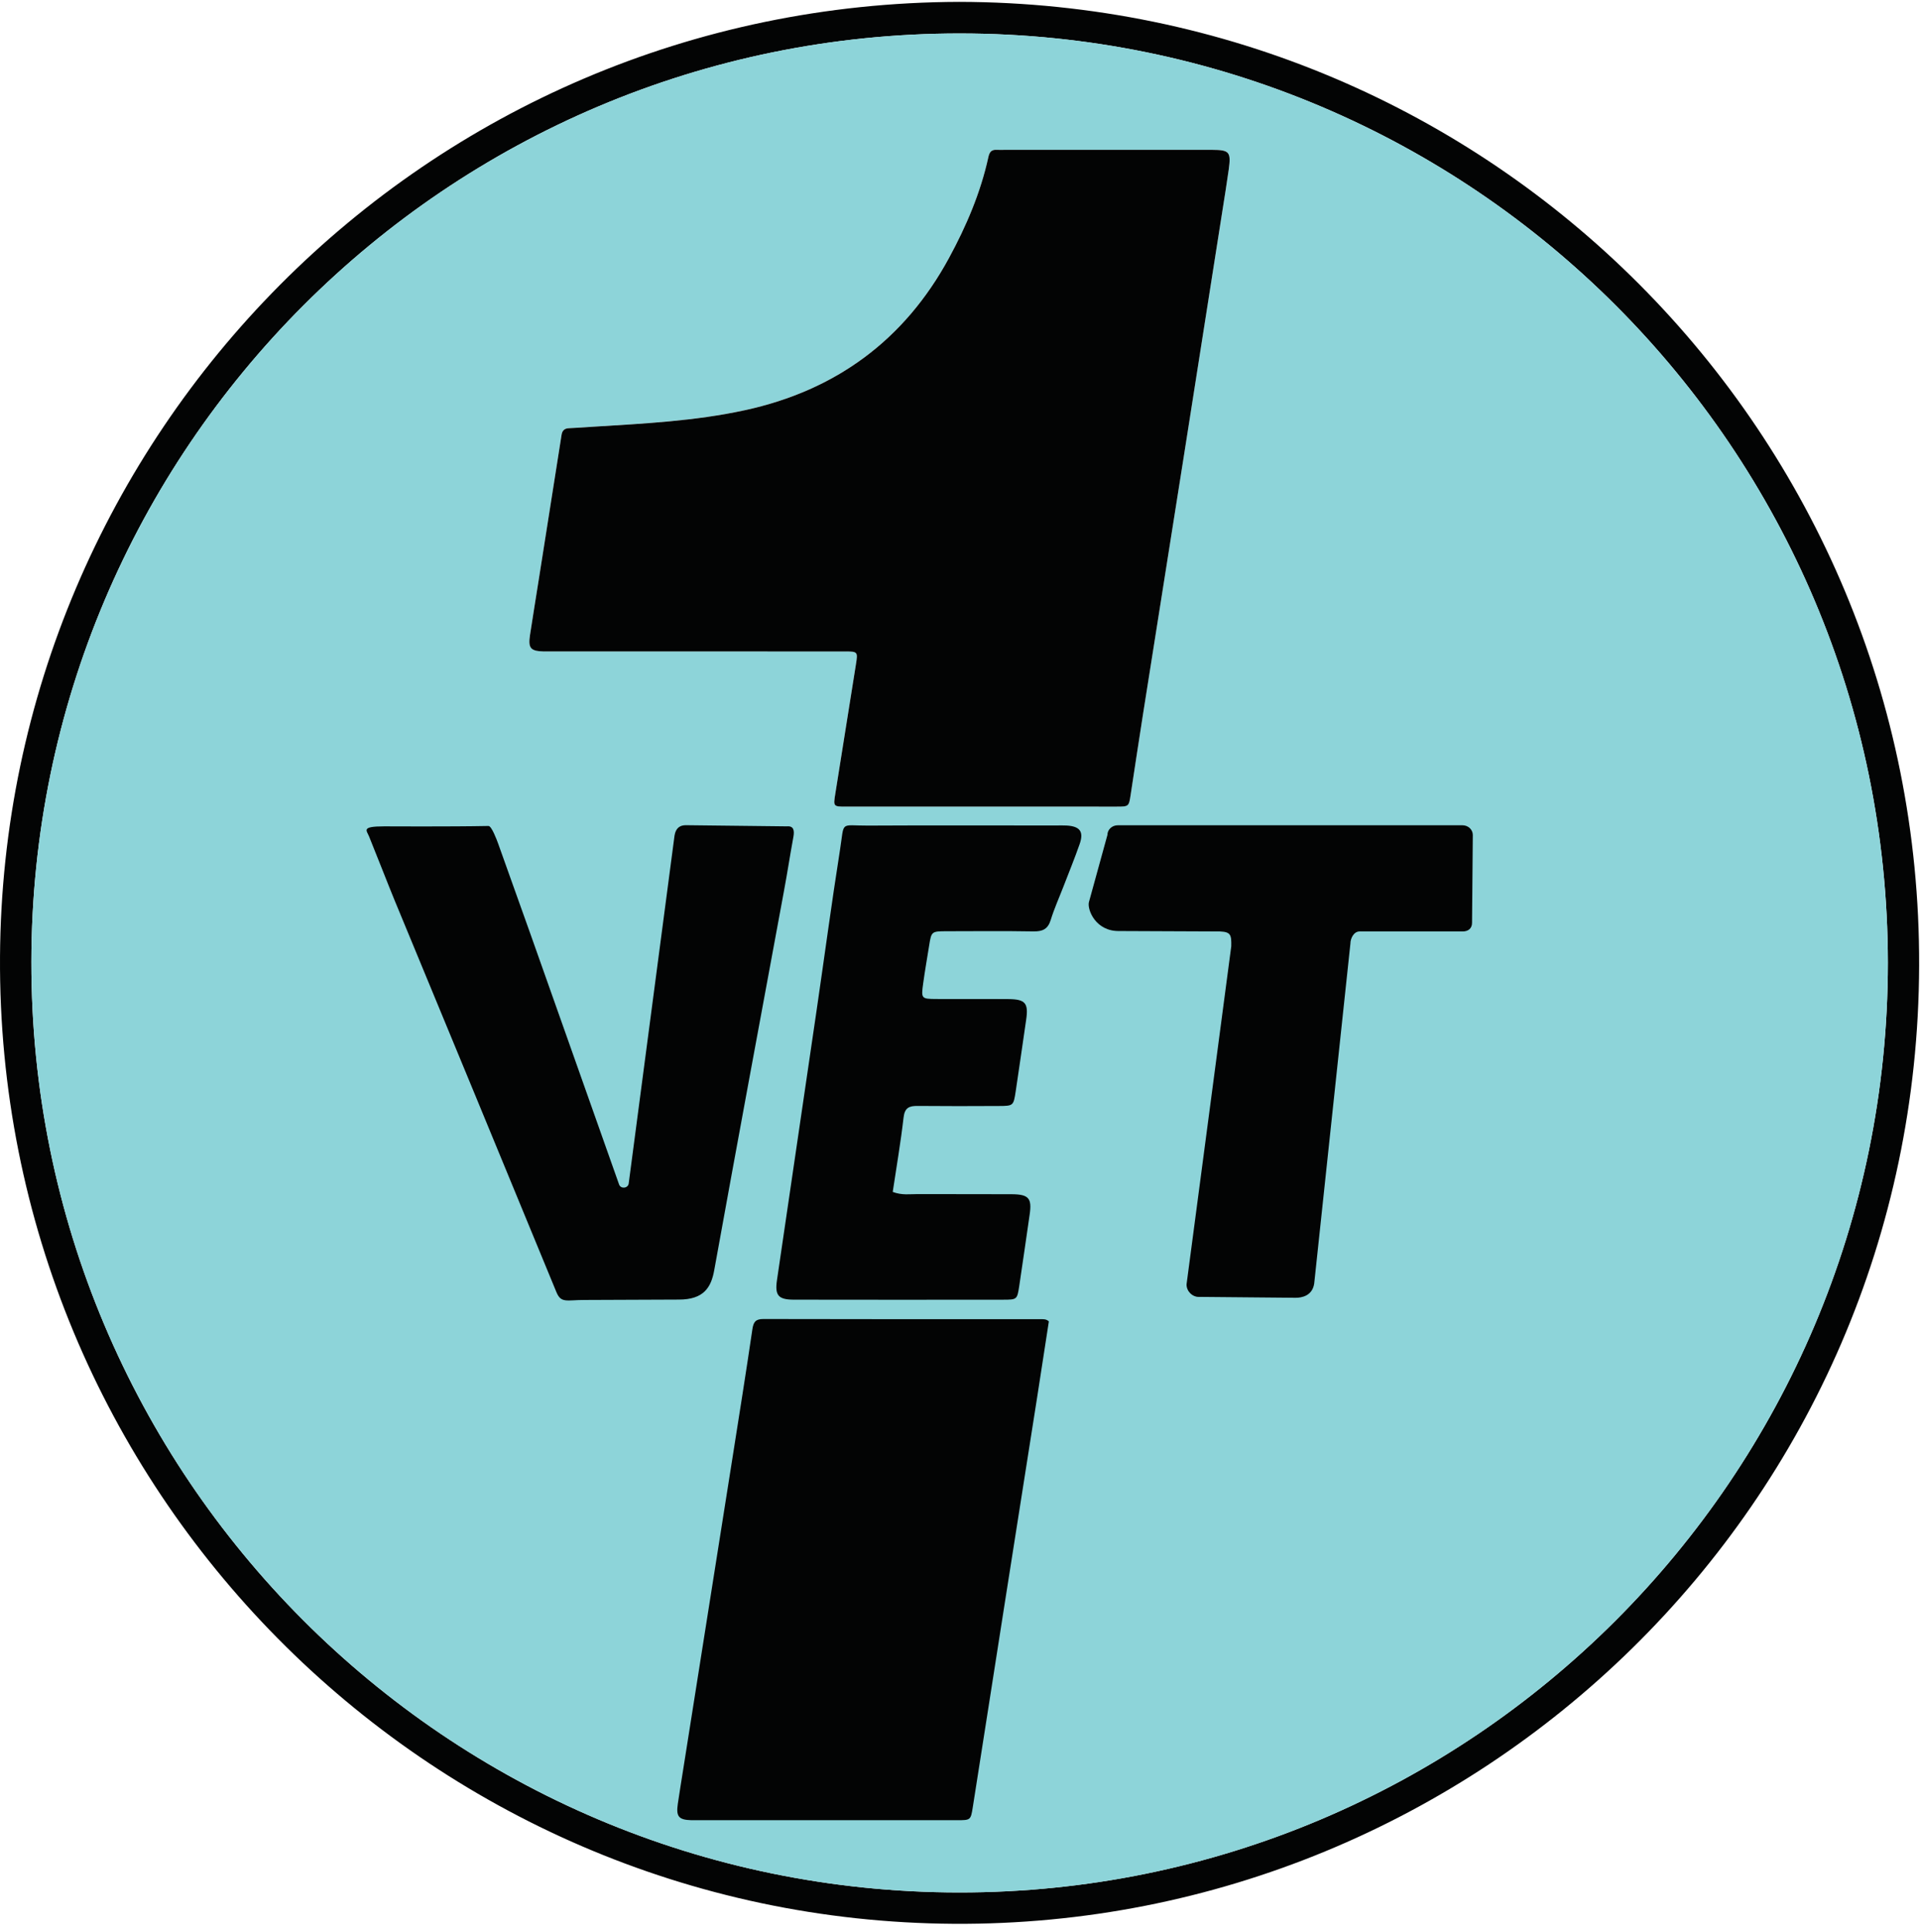
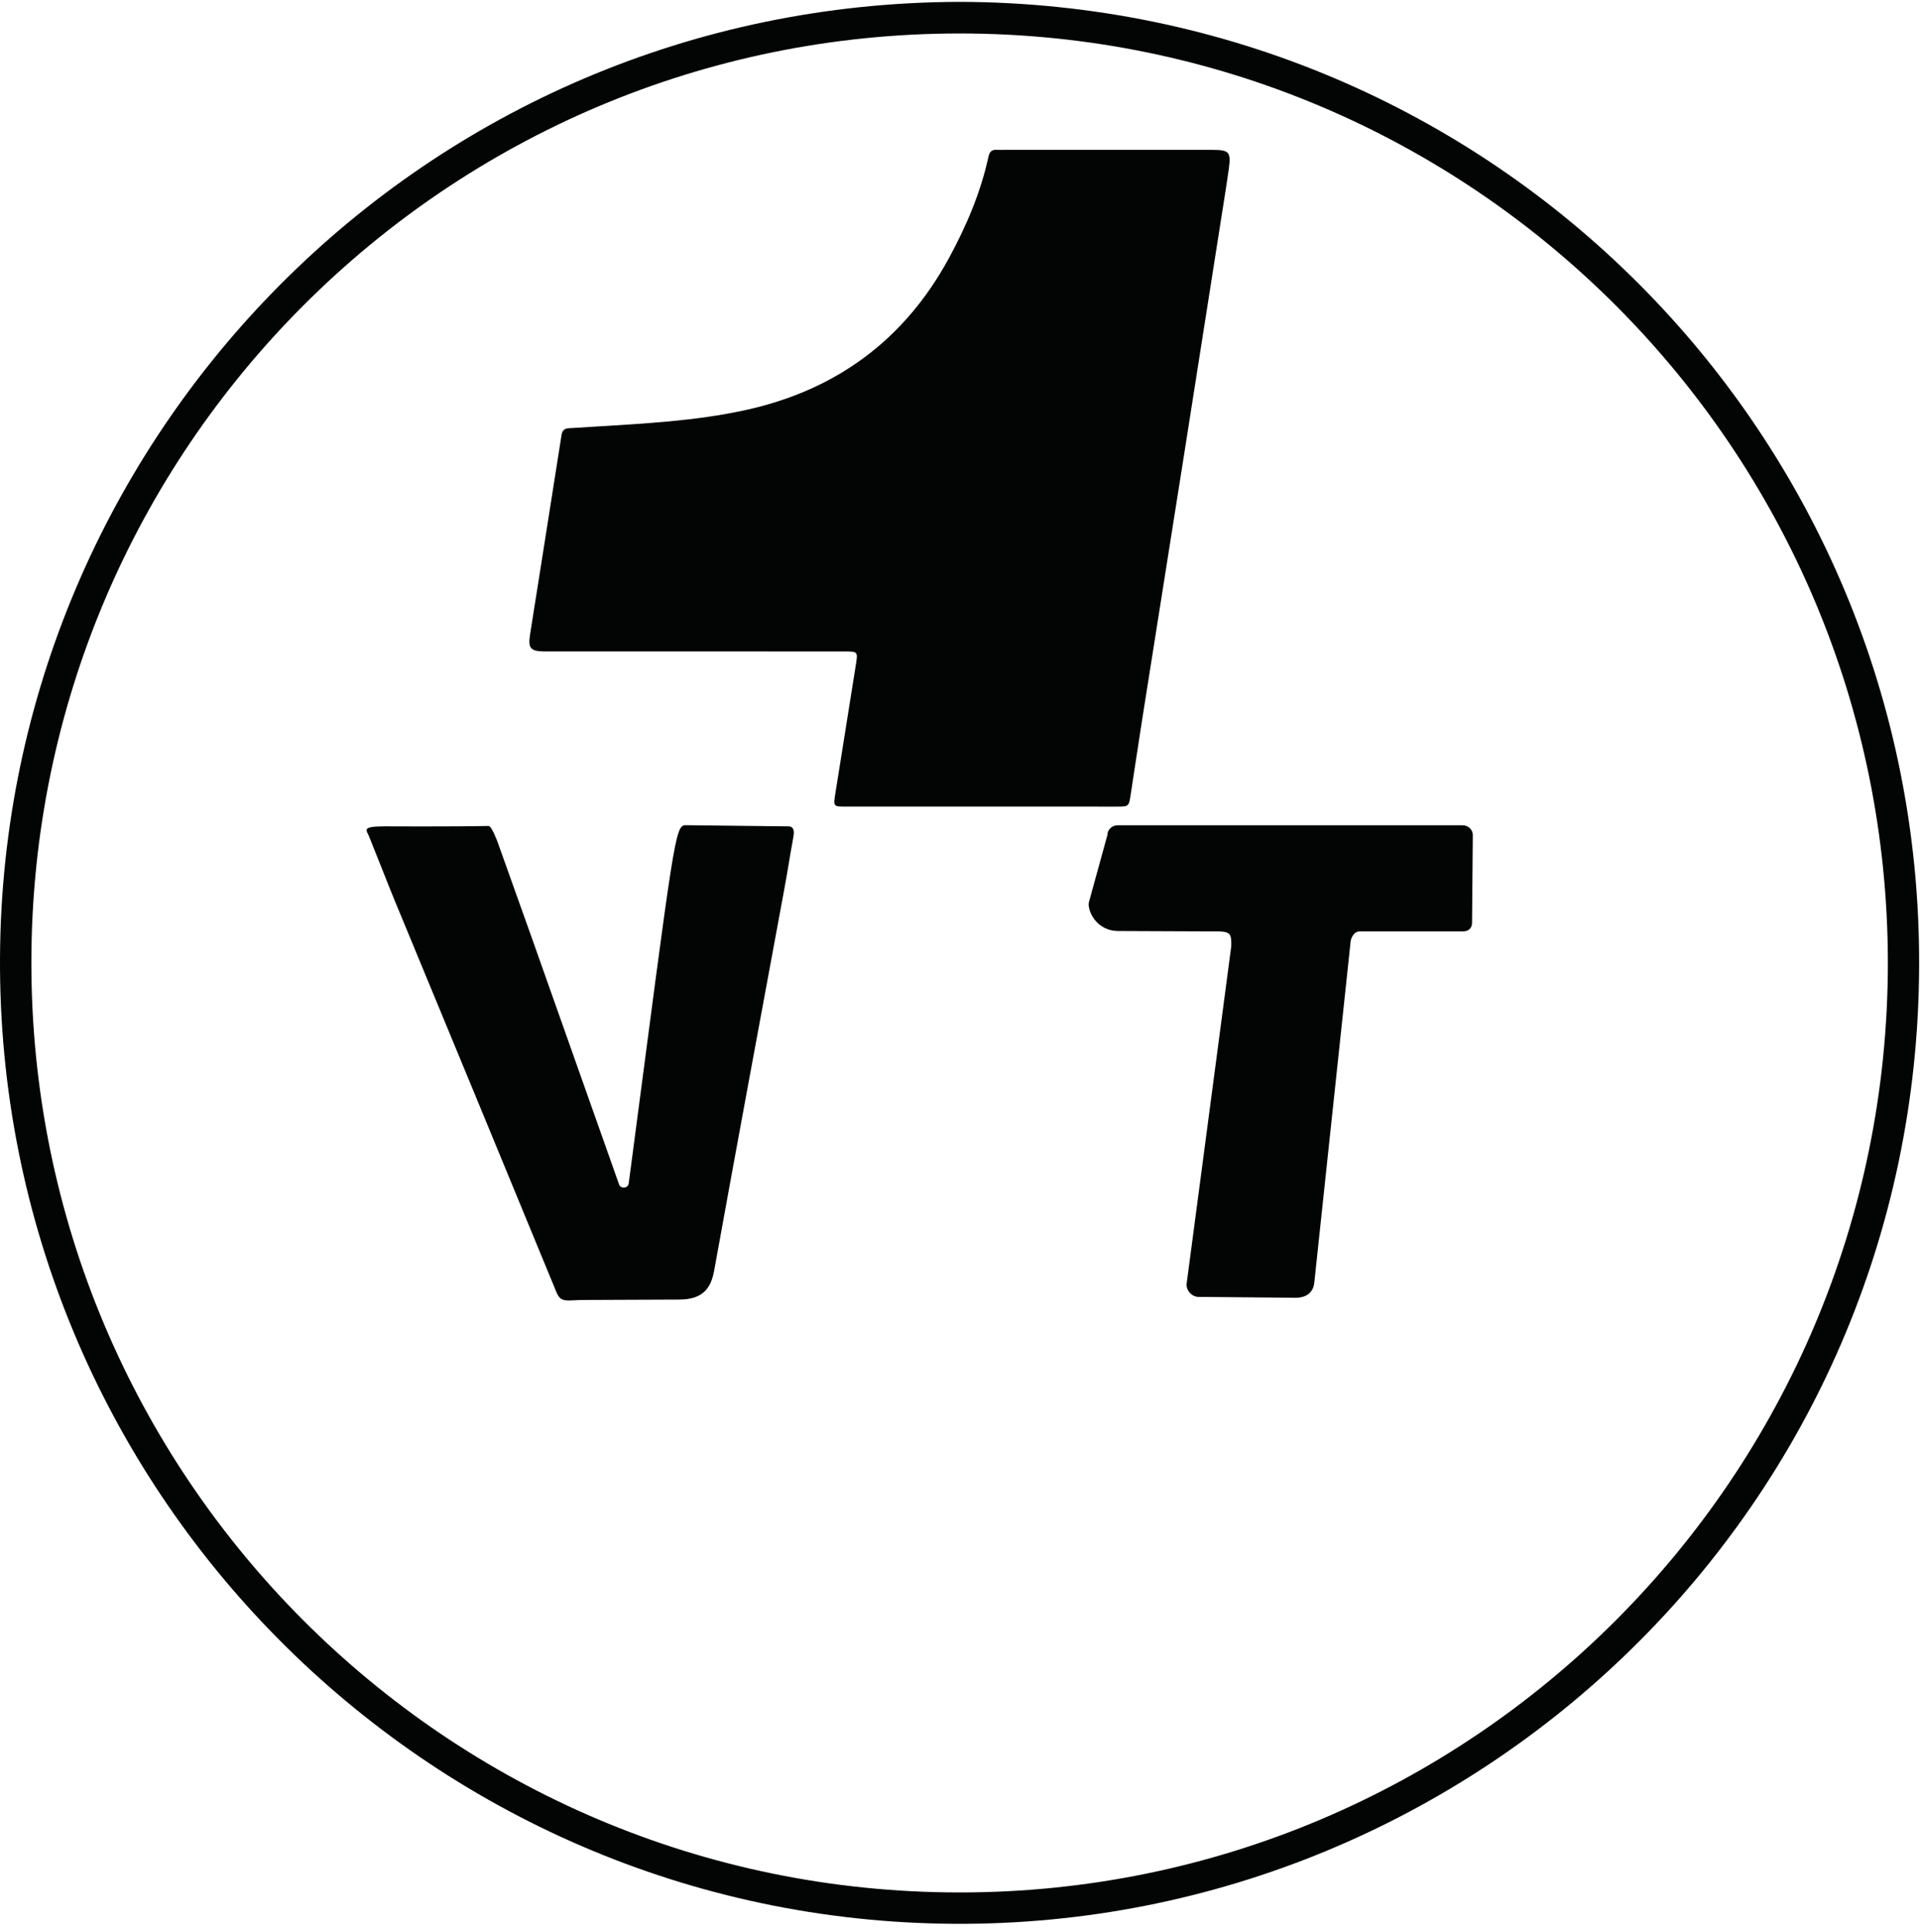
<svg xmlns="http://www.w3.org/2000/svg" style="fill-rule:evenodd;clip-rule:evenodd;stroke-linejoin:round;stroke-miterlimit:2;" xml:space="preserve" version="1.1" viewBox="0 0 2050 2063" height="100%" width="100%">
  <g transform="matrix(4.167,0,0,4.167,0,-3.288)">
    <path style="fill:rgb(3,4,4);fill-rule:nonzero;" d="M483.73,247.502C483.606,115.762 377.144,9.417 245.992,9.365C114.468,9.313 8.167,115.969 8.04,247.269C7.912,378.971 114.322,485.687 245.764,485.764C376.841,485.841 483.673,379.535 483.73,247.502ZM245.778,1.267C382.253,1.535 492.17,111.86 491.739,248.263C491.303,386.597 378.497,494.642 244.369,493.799C109.125,492.949 -0.817,382.202 0.004,245.956C0.808,112.716 108.565,1.683 245.778,1.267Z" />
  </g>
  <g transform="matrix(4.167,0,0,4.167,0,-6.433)">
-     <path style="fill:rgb(141,212,217);fill-rule:nonzero;" d="M177.931,168.466C190.83,168.466 203.728,168.456 216.626,168.472C219.763,168.476 219.822,168.591 219.32,171.739C217.555,182.811 215.795,193.886 214.026,204.958C213.512,208.174 213.517,208.231 216.666,208.232C239.835,208.243 263.004,208.242 286.173,208.233C289.254,208.232 289.25,208.2 289.716,205.15C290.762,198.31 291.785,191.467 292.863,184.632C296.338,162.597 299.841,140.568 303.317,118.533C306.625,97.559 309.913,76.582 313.206,55.606C313.761,52.07 314.341,48.538 314.833,44.993C315.465,40.438 315.016,39.943 310.56,39.924L257.532,39.924C256.816,39.924 256.097,39.964 255.384,39.92C254.055,39.837 253.536,40.484 253.259,41.75C251.254,50.917 247.602,59.469 243.148,67.669C231.75,88.652 214.208,101.552 190.959,106.626C178.093,109.434 164.954,110.079 151.85,110.888C149.825,111.013 147.801,111.181 145.774,111.258C144.605,111.303 144.051,111.888 143.888,112.975C143.782,113.683 143.665,114.389 143.554,115.096C141.735,126.644 139.918,138.192 138.096,149.74C137.335,154.571 136.545,159.398 135.806,164.232C135.29,167.613 135.927,168.369 139.236,168.462C139.952,168.482 140.67,168.466 141.386,168.466L177.931,168.466ZM483.73,248.257C483.673,380.29 376.841,486.596 245.764,486.519C114.322,486.442 7.912,379.726 8.04,248.024C8.167,116.724 114.468,10.068 245.992,10.12C377.144,10.172 483.606,116.517 483.73,248.257Z" />
-   </g>
+     </g>
  <g transform="matrix(4.167,0,0,4.167,0,-1042.2)">
    <path style="fill:rgb(3,4,4);fill-rule:nonzero;" d="M177.931,417.05L141.386,417.05C140.67,417.05 139.952,417.066 139.236,417.046C135.927,416.953 135.29,416.197 135.806,412.816C136.545,407.982 137.335,403.155 138.096,398.324C139.918,386.776 141.735,375.228 143.554,363.68C143.665,362.973 143.782,362.267 143.888,361.559C144.051,360.472 144.605,359.887 145.774,359.842C147.801,359.765 149.825,359.597 151.85,359.472C164.954,358.663 178.093,358.018 190.959,355.21C214.208,350.136 231.75,337.236 243.148,316.253C247.602,308.053 251.254,299.501 253.259,290.334C253.536,289.068 254.055,288.421 255.384,288.504C256.097,288.548 256.816,288.508 257.532,288.508L310.56,288.508C315.016,288.527 315.465,289.022 314.833,293.577C314.341,297.122 313.761,300.654 313.206,304.19C309.913,325.166 306.625,346.143 303.317,367.117C299.841,389.152 296.338,411.181 292.863,433.216C291.785,440.051 290.762,446.894 289.716,453.734C289.25,456.784 289.254,456.816 286.173,456.817C263.004,456.826 239.835,456.827 216.666,456.816C213.517,456.815 213.512,456.758 214.026,453.542C215.795,442.47 217.555,431.395 219.32,420.323C219.822,417.175 219.763,417.06 216.626,417.056C203.728,417.04 190.83,417.05 177.931,417.05Z" />
  </g>
  <g transform="matrix(4.167,0,0,4.167,0,1289.24)">
-     <path style="fill:rgb(3,4,4);fill-rule:nonzero;" d="M268.75,29.233C267.758,35.665 266.759,42.245 265.728,48.819C262.955,66.488 260.161,84.154 257.389,101.823C254.672,119.138 251.984,136.46 249.252,153.773C248.732,157.066 248.665,157.068 245.196,157.068C222.873,157.073 200.55,157.07 178.227,157.07C177.869,157.07 177.51,157.079 177.153,157.068C173.893,156.975 173.191,156.134 173.683,152.829C174.122,149.881 174.599,146.938 175.065,143.995C179.275,117.378 183.492,90.762 187.694,64.145C189.423,53.192 191.166,42.24 192.78,31.27C193.056,29.399 193.579,28.623 195.608,28.629C219.364,28.691 243.119,28.67 266.875,28.674C267.467,28.674 268.076,28.641 268.75,29.233Z" />
-   </g>
+     </g>
  <g transform="matrix(4.167,0,0,4.167,0,200.896)">
-     <path style="fill:rgb(3,4,4);fill-rule:nonzero;" d="M228.744,257.241C231.145,258.15 233.167,257.784 235.142,257.796C243.164,257.84 251.187,257.782 259.209,257.829C263.622,257.854 264.444,258.868 263.825,263.073C262.926,269.171 262.087,275.278 261.157,281.371C260.633,284.805 260.575,284.856 257.114,284.86C239.218,284.881 221.322,284.889 203.426,284.854C199.425,284.846 198.511,283.767 199.084,279.851C202.448,256.826 205.857,233.807 209.226,210.783C211.234,197.06 213.067,183.309 215.228,169.61C216.425,162.016 215.064,163.399 222.39,163.36C238.435,163.274 254.48,163.333 270.525,163.334C271.45,163.334 272.379,163.29 273.301,163.345C276.727,163.546 277.75,164.915 276.632,168.111C275.361,171.746 273.9,175.315 272.515,178.91C271.406,181.786 270.13,184.609 269.225,187.547C268.495,189.917 267.117,190.517 264.789,190.478C257.385,190.353 249.98,190.419 242.574,190.436C238.653,190.445 238.653,190.468 238.056,194.224C237.547,197.42 236.981,200.607 236.543,203.814C236.011,207.707 236.068,207.773 239.881,207.798C246.052,207.839 252.223,207.771 258.394,207.824C262.754,207.862 263.557,208.878 262.928,213.149C262.03,219.246 261.18,225.351 260.256,231.445C259.691,235.164 259.647,235.201 255.951,235.219C249.009,235.253 242.066,235.275 235.125,235.205C232.967,235.183 231.812,235.652 231.522,238.167C230.784,244.56 229.69,250.911 228.744,257.241Z" />
-   </g>
+     </g>
  <g transform="matrix(4.167,0,0,4.167,0,210.042)">
-     <path style="fill:rgb(3,4,4);fill-rule:nonzero;" d="M94.558,163.922C93.93,162.391 92.468,161.363 98.423,161.363C98.423,161.363 115.554,161.461 125.164,161.265C125.956,161.248 127.297,164.823 127.646,165.793C133.222,181.296 138.718,196.857 144.215,212.404C149.014,225.976 153.807,239.551 158.62,253.118C158.623,253.128 158.627,253.137 158.63,253.146C159.058,254.342 160.925,254.143 161.09,252.891C164.97,223.535 168.815,194.168 172.692,164.808C172.844,163.654 172.901,161.067 175.721,161.067C186.083,161.185 191.264,161.245 201.627,161.363C203.358,161.203 203.591,162.405 203.298,164.02C202.133,170.43 201.963,172.043 200.816,178.253C194.847,210.532 188.845,242.804 183.006,275.105C182.215,279.503 180.343,282.636 173.945,282.636C165.067,282.636 158.26,282.734 149.816,282.734C145.115,282.734 143.769,283.643 142.554,280.688C128.798,247.227 114.95,213.79 101.123,180.351C99.621,176.72 96.166,167.848 94.558,163.922Z" />
+     <path style="fill:rgb(3,4,4);fill-rule:nonzero;" d="M94.558,163.922C93.93,162.391 92.468,161.363 98.423,161.363C98.423,161.363 115.554,161.461 125.164,161.265C125.956,161.248 127.297,164.823 127.646,165.793C133.222,181.296 138.718,196.857 144.215,212.404C149.014,225.976 153.807,239.551 158.62,253.118C158.623,253.128 158.627,253.137 158.63,253.146C159.058,254.342 160.925,254.143 161.09,252.891C172.844,163.654 172.901,161.067 175.721,161.067C186.083,161.185 191.264,161.245 201.627,161.363C203.358,161.203 203.591,162.405 203.298,164.02C202.133,170.43 201.963,172.043 200.816,178.253C194.847,210.532 188.845,242.804 183.006,275.105C182.215,279.503 180.343,282.636 173.945,282.636C165.067,282.636 158.26,282.734 149.816,282.734C145.115,282.734 143.769,283.643 142.554,280.688C128.798,247.227 114.95,213.79 101.123,180.351C99.621,176.72 96.166,167.848 94.558,163.922Z" />
  </g>
  <g transform="matrix(4.167,0,0,4.167,0,203.992)">
    <path style="fill:rgb(3,4,4);fill-rule:nonzero;" d="M286.39,162.538L374.739,162.538C376.195,162.538 377.376,163.65 377.376,165.022C377.298,174.033 377.258,178.538 377.18,187.55C377.18,188.922 376.243,189.749 374.787,189.749L348.347,189.749C346.891,189.749 346.012,191.512 346.012,192.885C342.92,221.918 339.828,250.951 336.736,279.984C336.253,283.169 333.485,283.624 332.028,283.624C322.034,283.533 317.037,283.487 307.043,283.396C305.587,283.396 304.025,282.031 304.025,280.212C307.845,251.322 311.666,222.433 315.486,193.545C315.545,190.63 315.369,189.86 312.568,189.749C302.225,189.705 297.054,189.683 286.711,189.639C280.757,189.713 278.569,184.212 279.003,182.275C280.903,175.374 281.853,171.924 283.754,165.022C283.754,163.65 284.934,162.538 286.39,162.538Z" />
  </g>
</svg>